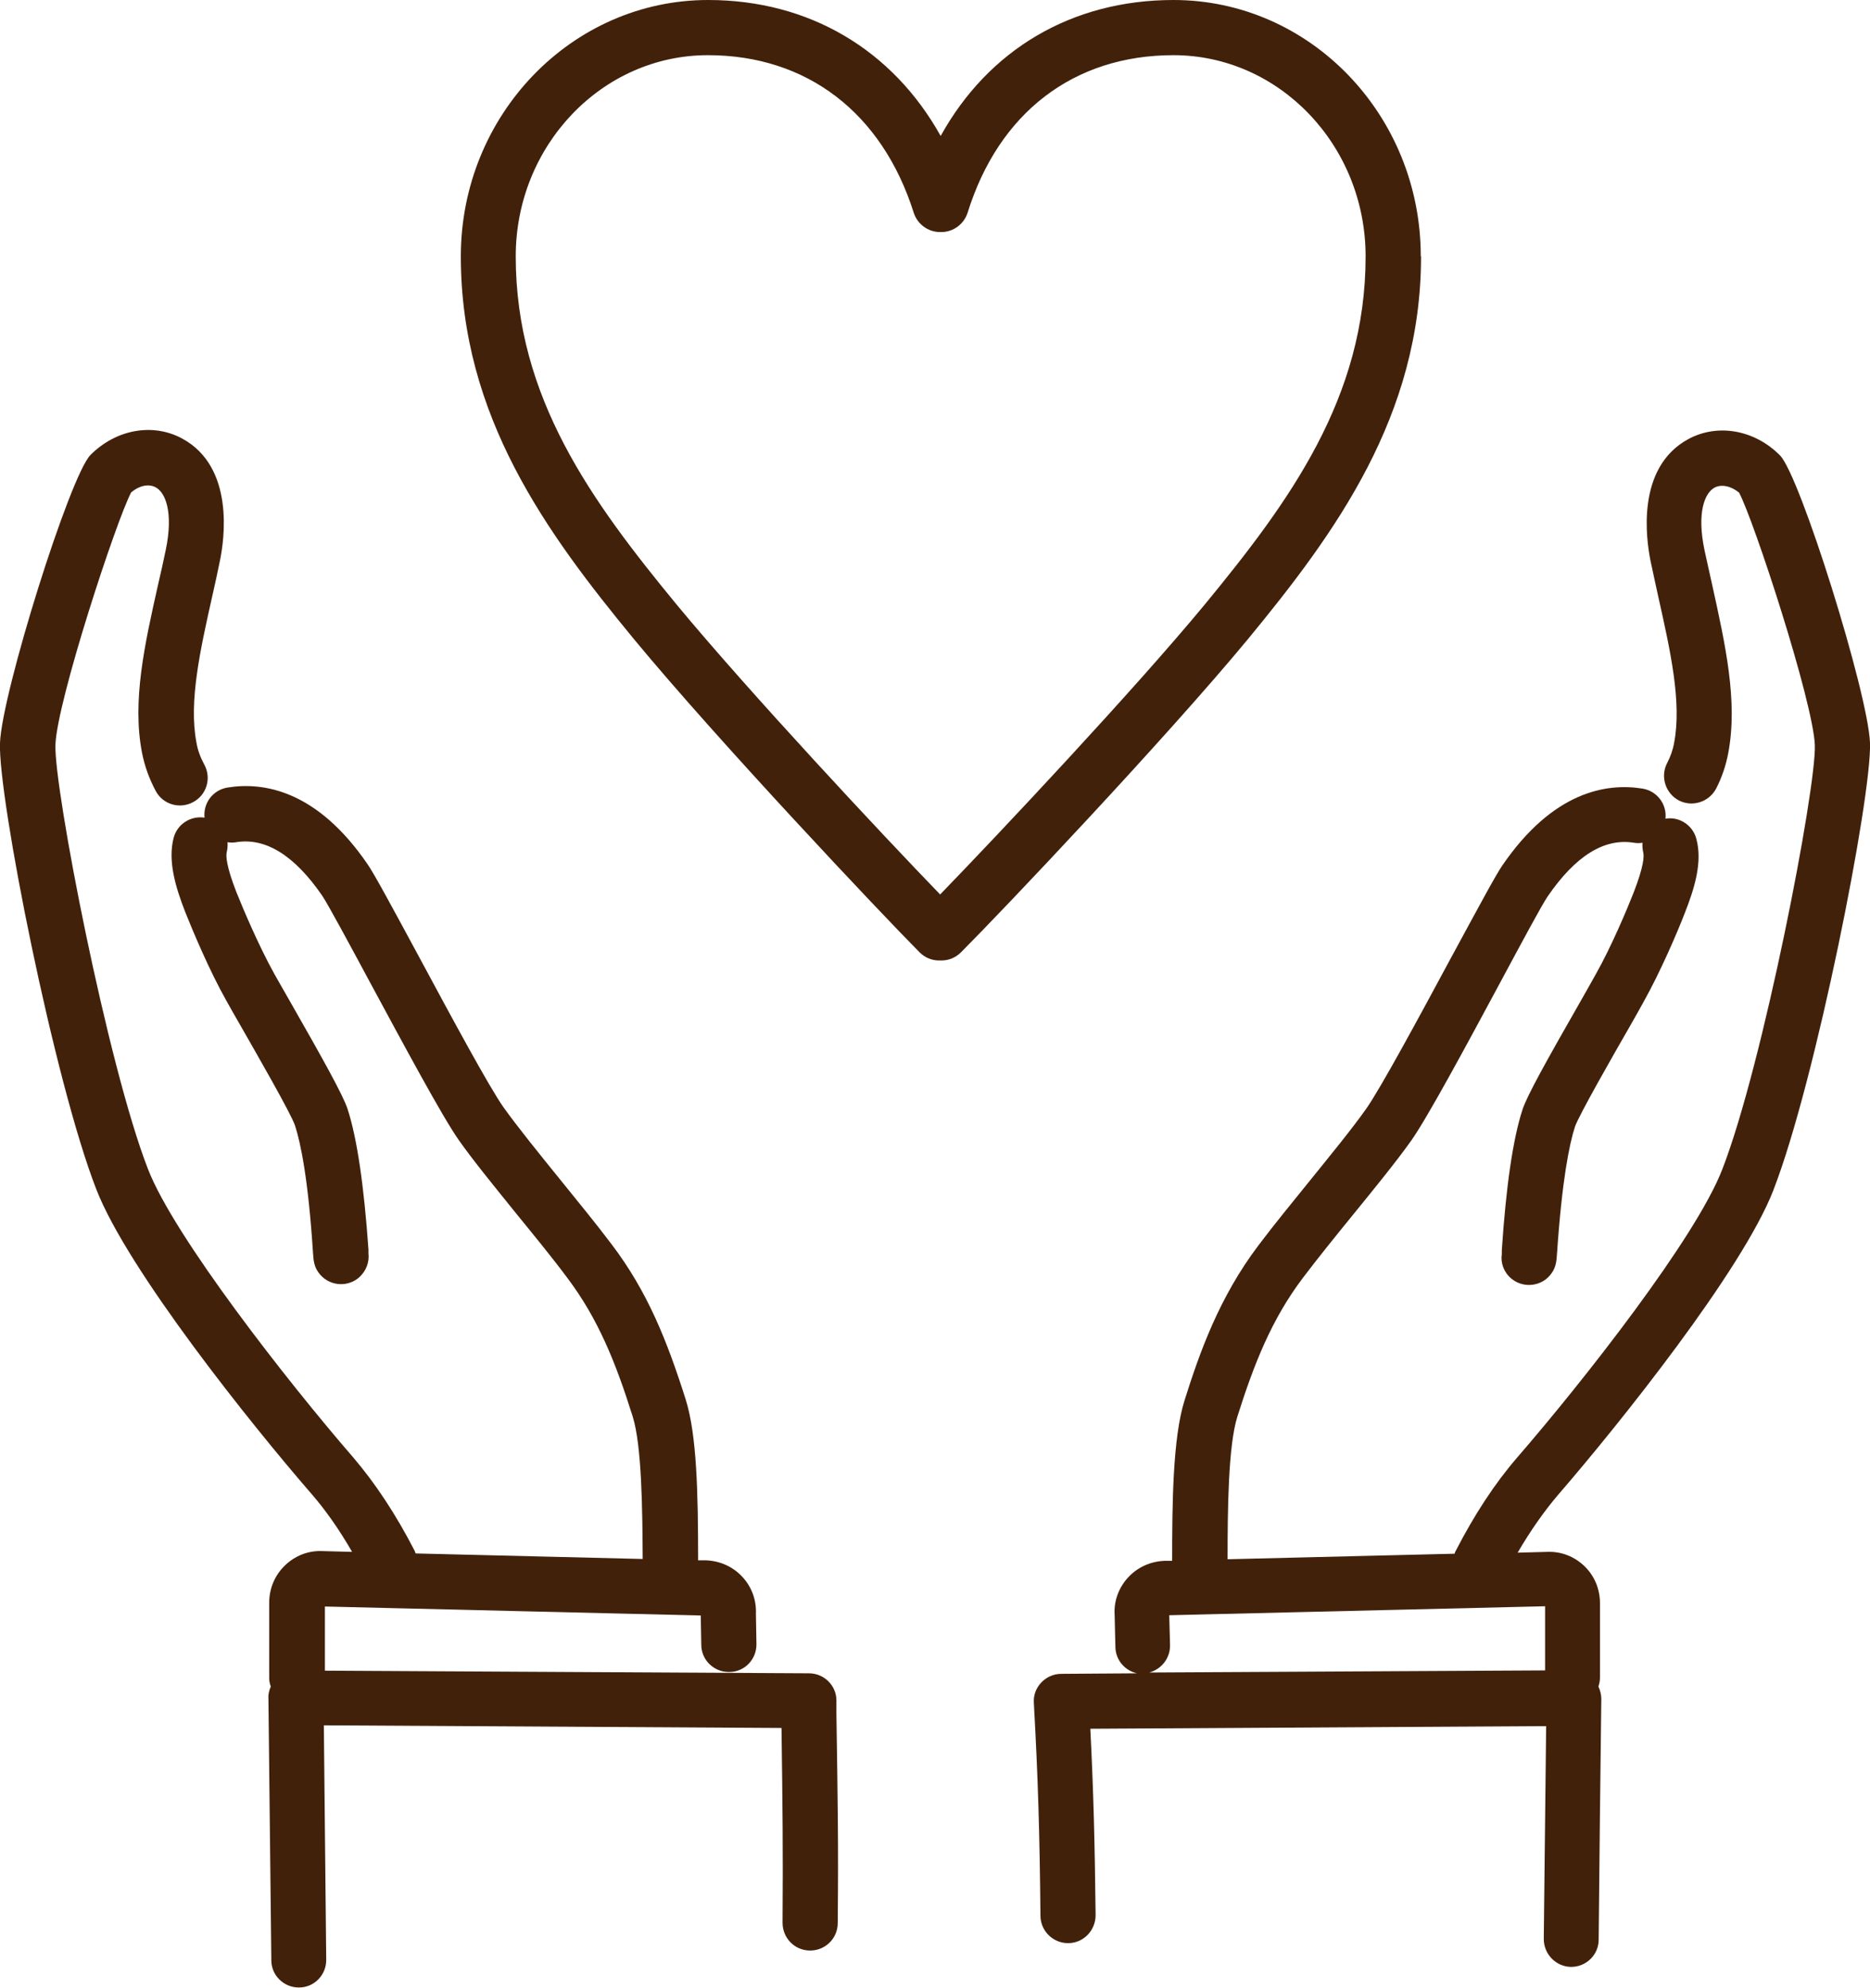
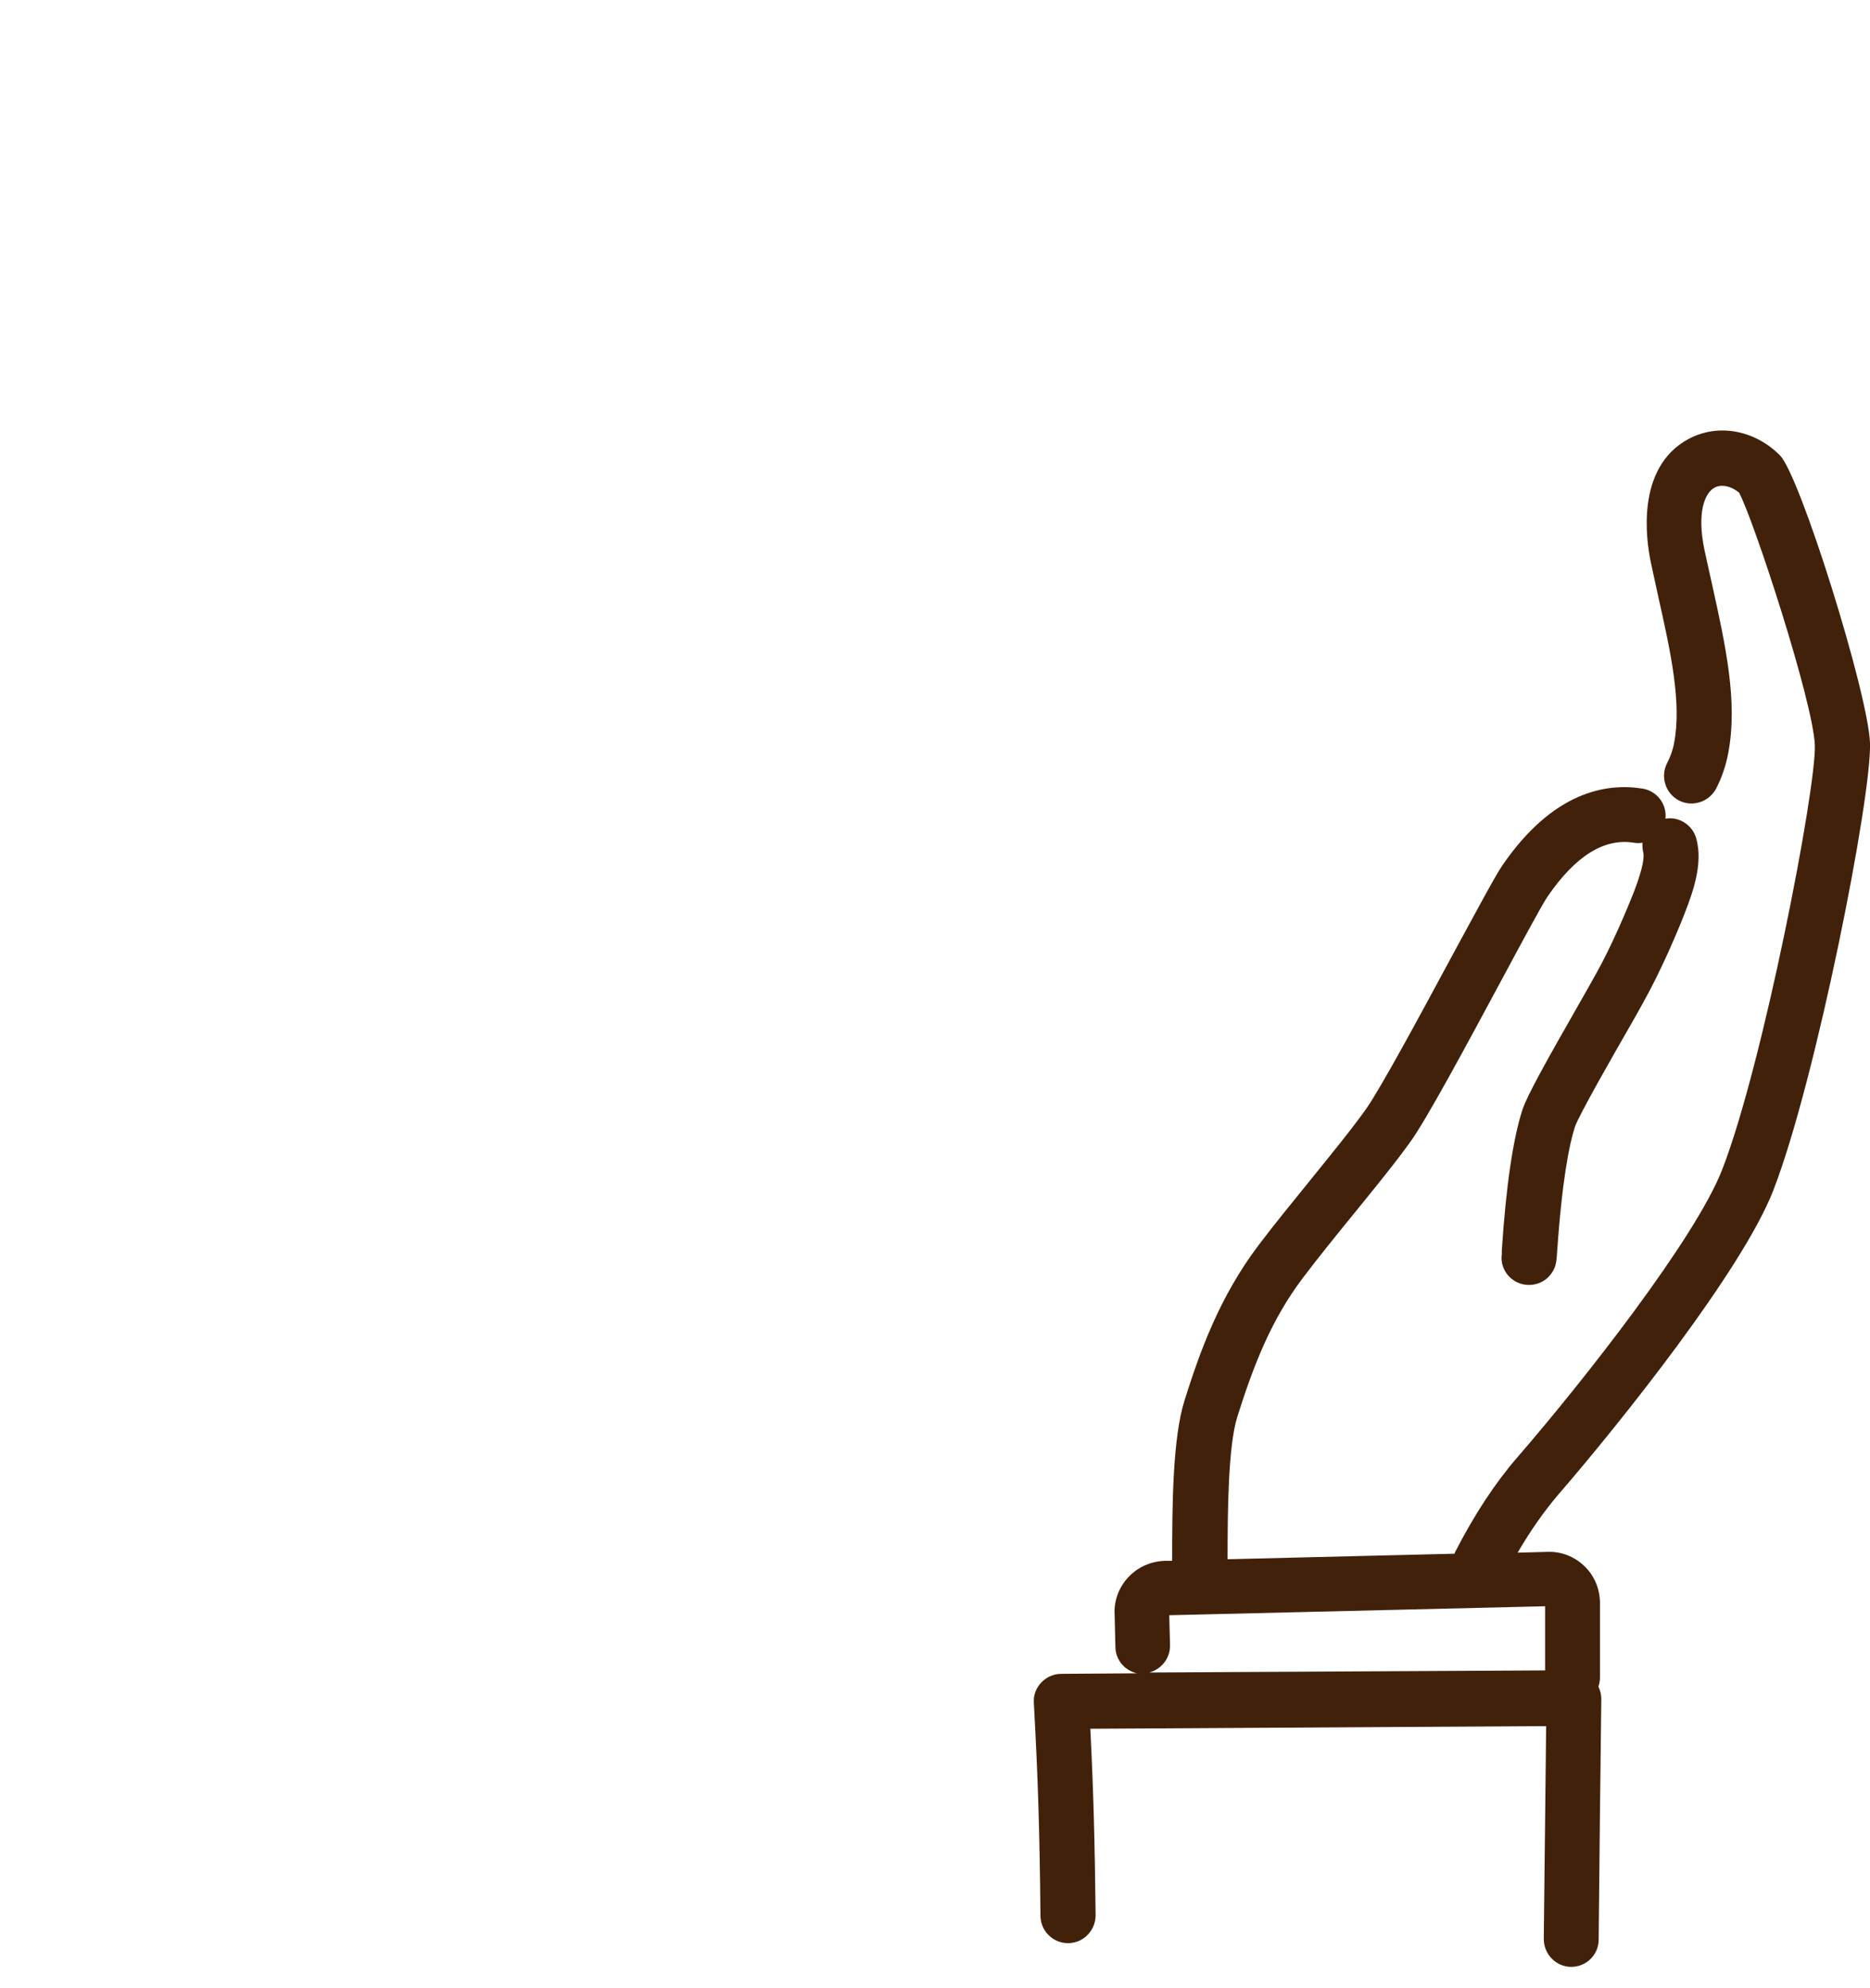
<svg xmlns="http://www.w3.org/2000/svg" id="_レイヤー_2" data-name="レイヤー 2" viewBox="0 0 70.85 75.29">
  <defs>
    <style>
      .cls-1 {
        fill: #42210b;
      }
    </style>
  </defs>
  <g id="_レイヤー_1-2" data-name="レイヤー 1">
    <g>
-       <path class="cls-1" d="m53.83,9.71c0-5.36-4.2-9.71-9.37-9.71-3.85,0-7.01,1.88-8.82,5.15-1.82-3.26-4.98-5.15-8.81-5.15-5.17,0-9.37,4.36-9.37,9.71,0,6.04,3.24,10.47,6.56,14.5,3.19,3.86,9.36,10.39,10.82,11.86.2.2.46.31.74.31h.09c.28,0,.54-.11.74-.31,1.57-1.57,7.75-8.09,10.87-11.86,3.32-4.03,6.56-8.46,6.56-14.5Zm-18.21,24.17c-2.15-2.22-7.22-7.64-10-11-3.2-3.89-6.08-7.82-6.08-13.17,0-4.2,3.27-7.62,7.28-7.62,3.75,0,6.6,2.18,7.8,5.97.14.43.54.73,1,.73h.04c.46,0,.86-.3,1-.73,1.18-3.79,4.02-5.97,7.8-5.97,4.01,0,7.28,3.42,7.28,7.62,0,5.35-2.88,9.28-6.08,13.17-2.72,3.29-7.83,8.72-10.04,11Z" />
      <path class="cls-1" d="m67.2,45.05c1.59-4.1,3.72-14.87,3.65-16.91-.07-1.88-2.65-10.13-3.41-10.89-.96-.97-2.36-1.22-3.47-.62-2,1.08-1.6,3.82-1.43,4.64.1.45.19.9.29,1.34.46,2.05.89,3.99.6,5.52-.05.28-.14.53-.27.78-.26.51-.06,1.14.45,1.41.51.26,1.14.06,1.41-.45.22-.43.37-.87.46-1.35.37-1.96-.11-4.1-.61-6.37-.1-.43-.19-.87-.29-1.31-.3-1.43.01-2.17.38-2.37.26-.14.63-.06.93.19.56,1.05,2.8,7.9,2.87,9.56.06,1.63-1.97,12.13-3.51,16.08-1,2.58-5.2,7.94-7.77,10.91-.84.97-1.62,2.16-2.33,3.54-.02.03-.03.06-.04.1l-8.6.21c0-1.82.02-4.29.37-5.4.64-2.03,1.31-3.7,2.47-5.24.59-.78,1.27-1.62,1.93-2.43.83-1.02,1.62-1.99,2.19-2.79.62-.88,2.07-3.57,3.35-5.95.79-1.47,1.61-3,1.82-3.3,1.05-1.53,2.14-2.21,3.26-2.03.11.02.22.02.33,0-.01.12,0,.25.03.38.03.13.03.49-.37,1.52-.24.61-.84,2.04-1.44,3.1-.12.22-.31.55-.53.94-1.35,2.36-2.07,3.65-2.24,4.18-.36,1.11-.62,2.9-.78,5.32v.14c-.05.33.07.68.35.92.2.17.44.25.68.25.29,0,.59-.12.79-.36.23-.27.25-.51.27-.81.19-2.81.47-4.17.68-4.82.15-.44,1.49-2.78,2.06-3.77.23-.4.42-.74.54-.96.65-1.16,1.29-2.66,1.56-3.36.37-.94.68-1.93.44-2.82-.14-.52-.65-.85-1.17-.76.06-.55-.32-1.05-.87-1.14-1.37-.22-3.39.11-5.31,2.91-.26.38-.87,1.52-1.94,3.49-1.19,2.21-2.67,4.95-3.22,5.73-.53.75-1.3,1.69-2.1,2.68-.67.83-1.37,1.68-1.98,2.49-1.49,1.97-2.23,4.06-2.8,5.87-.45,1.42-.47,3.95-.47,6.08h-.29c-.53.02-1.02.24-1.38.63-.36.39-.54.9-.51,1.4l.03,1.24c.01.49.36.89.82.99l-2.87.02c-.29,0-.56.12-.76.33-.2.21-.3.49-.28.77.16,2.89.22,4.92.25,8.06,0,.57.47,1.04,1.04,1.04h.01c.58,0,1.04-.48,1.04-1.06-.03-2.72-.08-4.69-.2-7.06l17.27-.1c-.03,2.69-.06,5.37-.09,8.06,0,.58.46,1.05,1.03,1.06h.01c.57,0,1.04-.46,1.04-1.03.03-3.04.06-6.08.1-9.12,0-.16-.04-.32-.11-.47.04-.11.06-.23.06-.35v-2.8c0-.53-.2-1.03-.58-1.4-.38-.37-.88-.57-1.41-.55l-1.13.03c.49-.84,1.01-1.58,1.55-2.21,2.3-2.66,6.96-8.48,8.14-11.52Zm-8.66,18.22l-15,.08c.46-.12.8-.54.79-1.04l-.03-1.13,14.24-.34v2.43Z" />
-       <path class="cls-1" d="m31.69,64.41c0-.57-.47-1.03-1.04-1.03l-18.34-.1v-2.43s14.24.34,14.24.34l.02,1.11c0,.57.47,1.03,1.04,1.03,0,0,.01,0,.02,0,.58,0,1.04-.48,1.03-1.06l-.02-1.15c.02-.52-.16-1.01-.51-1.39-.36-.39-.85-.61-1.39-.63h-.29c0-2.56-.05-4.76-.47-6.09-.71-2.24-1.45-4.09-2.8-5.87-.61-.81-1.31-1.66-1.98-2.49-.81-1-1.57-1.94-2.11-2.69-.55-.77-2.03-3.52-3.22-5.73-1.07-1.98-1.68-3.11-1.94-3.49-1.92-2.81-3.95-3.13-5.31-2.91-.55.09-.93.59-.87,1.14-.52-.08-1.03.24-1.17.76-.23.88.07,1.87.44,2.82.28.7.91,2.21,1.56,3.36.12.22.31.55.54.95.57,1,1.92,3.34,2.06,3.78.21.65.5,2.02.68,4.83.02.3.04.54.27.81.21.24.5.36.79.36.24,0,.48-.08.68-.25.27-.24.4-.58.36-.92v-.14c-.17-2.42-.43-4.21-.79-5.32-.17-.52-.89-1.82-2.24-4.18-.22-.39-.41-.71-.53-.93-.59-1.06-1.18-2.45-1.44-3.1-.4-1.02-.4-1.39-.37-1.52.03-.13.04-.25.03-.38.11.02.22.02.33,0,1.11-.18,2.21.5,3.26,2.03.21.31,1.03,1.83,1.82,3.3,1.28,2.37,2.73,5.07,3.35,5.95.57.81,1.36,1.77,2.19,2.8.66.81,1.35,1.65,1.93,2.43,1.16,1.54,1.83,3.2,2.47,5.24.35,1.11.37,3.58.38,5.4l-8.6-.21s-.03-.06-.04-.1c-.71-1.38-1.5-2.57-2.33-3.54-2.48-2.86-6.78-8.36-7.77-10.91-1.54-3.95-3.57-14.44-3.51-16.08.06-1.66,2.31-8.51,2.87-9.56.29-.25.66-.34.93-.19.36.19.68.93.38,2.37-.09.44-.19.88-.29,1.31-.51,2.27-.99,4.41-.61,6.37.1.51.27.98.52,1.45.27.51.91.7,1.42.42.51-.27.7-.91.42-1.42-.15-.28-.25-.54-.3-.85-.29-1.53.14-3.47.6-5.52.1-.44.2-.89.29-1.34.17-.81.57-3.56-1.43-4.64-1.11-.6-2.5-.35-3.47.62C2.65,18.01.07,26.25,0,28.14c-.08,2.05,2.05,12.81,3.65,16.91,1.18,3.04,5.84,8.87,8.14,11.52.54.62,1.06,1.36,1.55,2.21l-1.14-.03c-.53-.02-1.03.18-1.41.55-.38.37-.59.87-.59,1.4v2.86c0,.11.02.22.06.32-.06.14-.1.29-.09.44.04,3.31.07,6.62.11,9.93,0,.57.47,1.03,1.04,1.03h.01c.58,0,1.04-.48,1.03-1.06-.03-2.96-.06-5.92-.09-8.87l17.34.1c.04,2.97.06,4.6.04,7.38,0,.58.46,1.05,1.04,1.05h.01c.57,0,1.04-.46,1.04-1.04.03-2.96,0-4.62-.05-7.94v-.51Z" />
    </g>
  </g>
</svg>